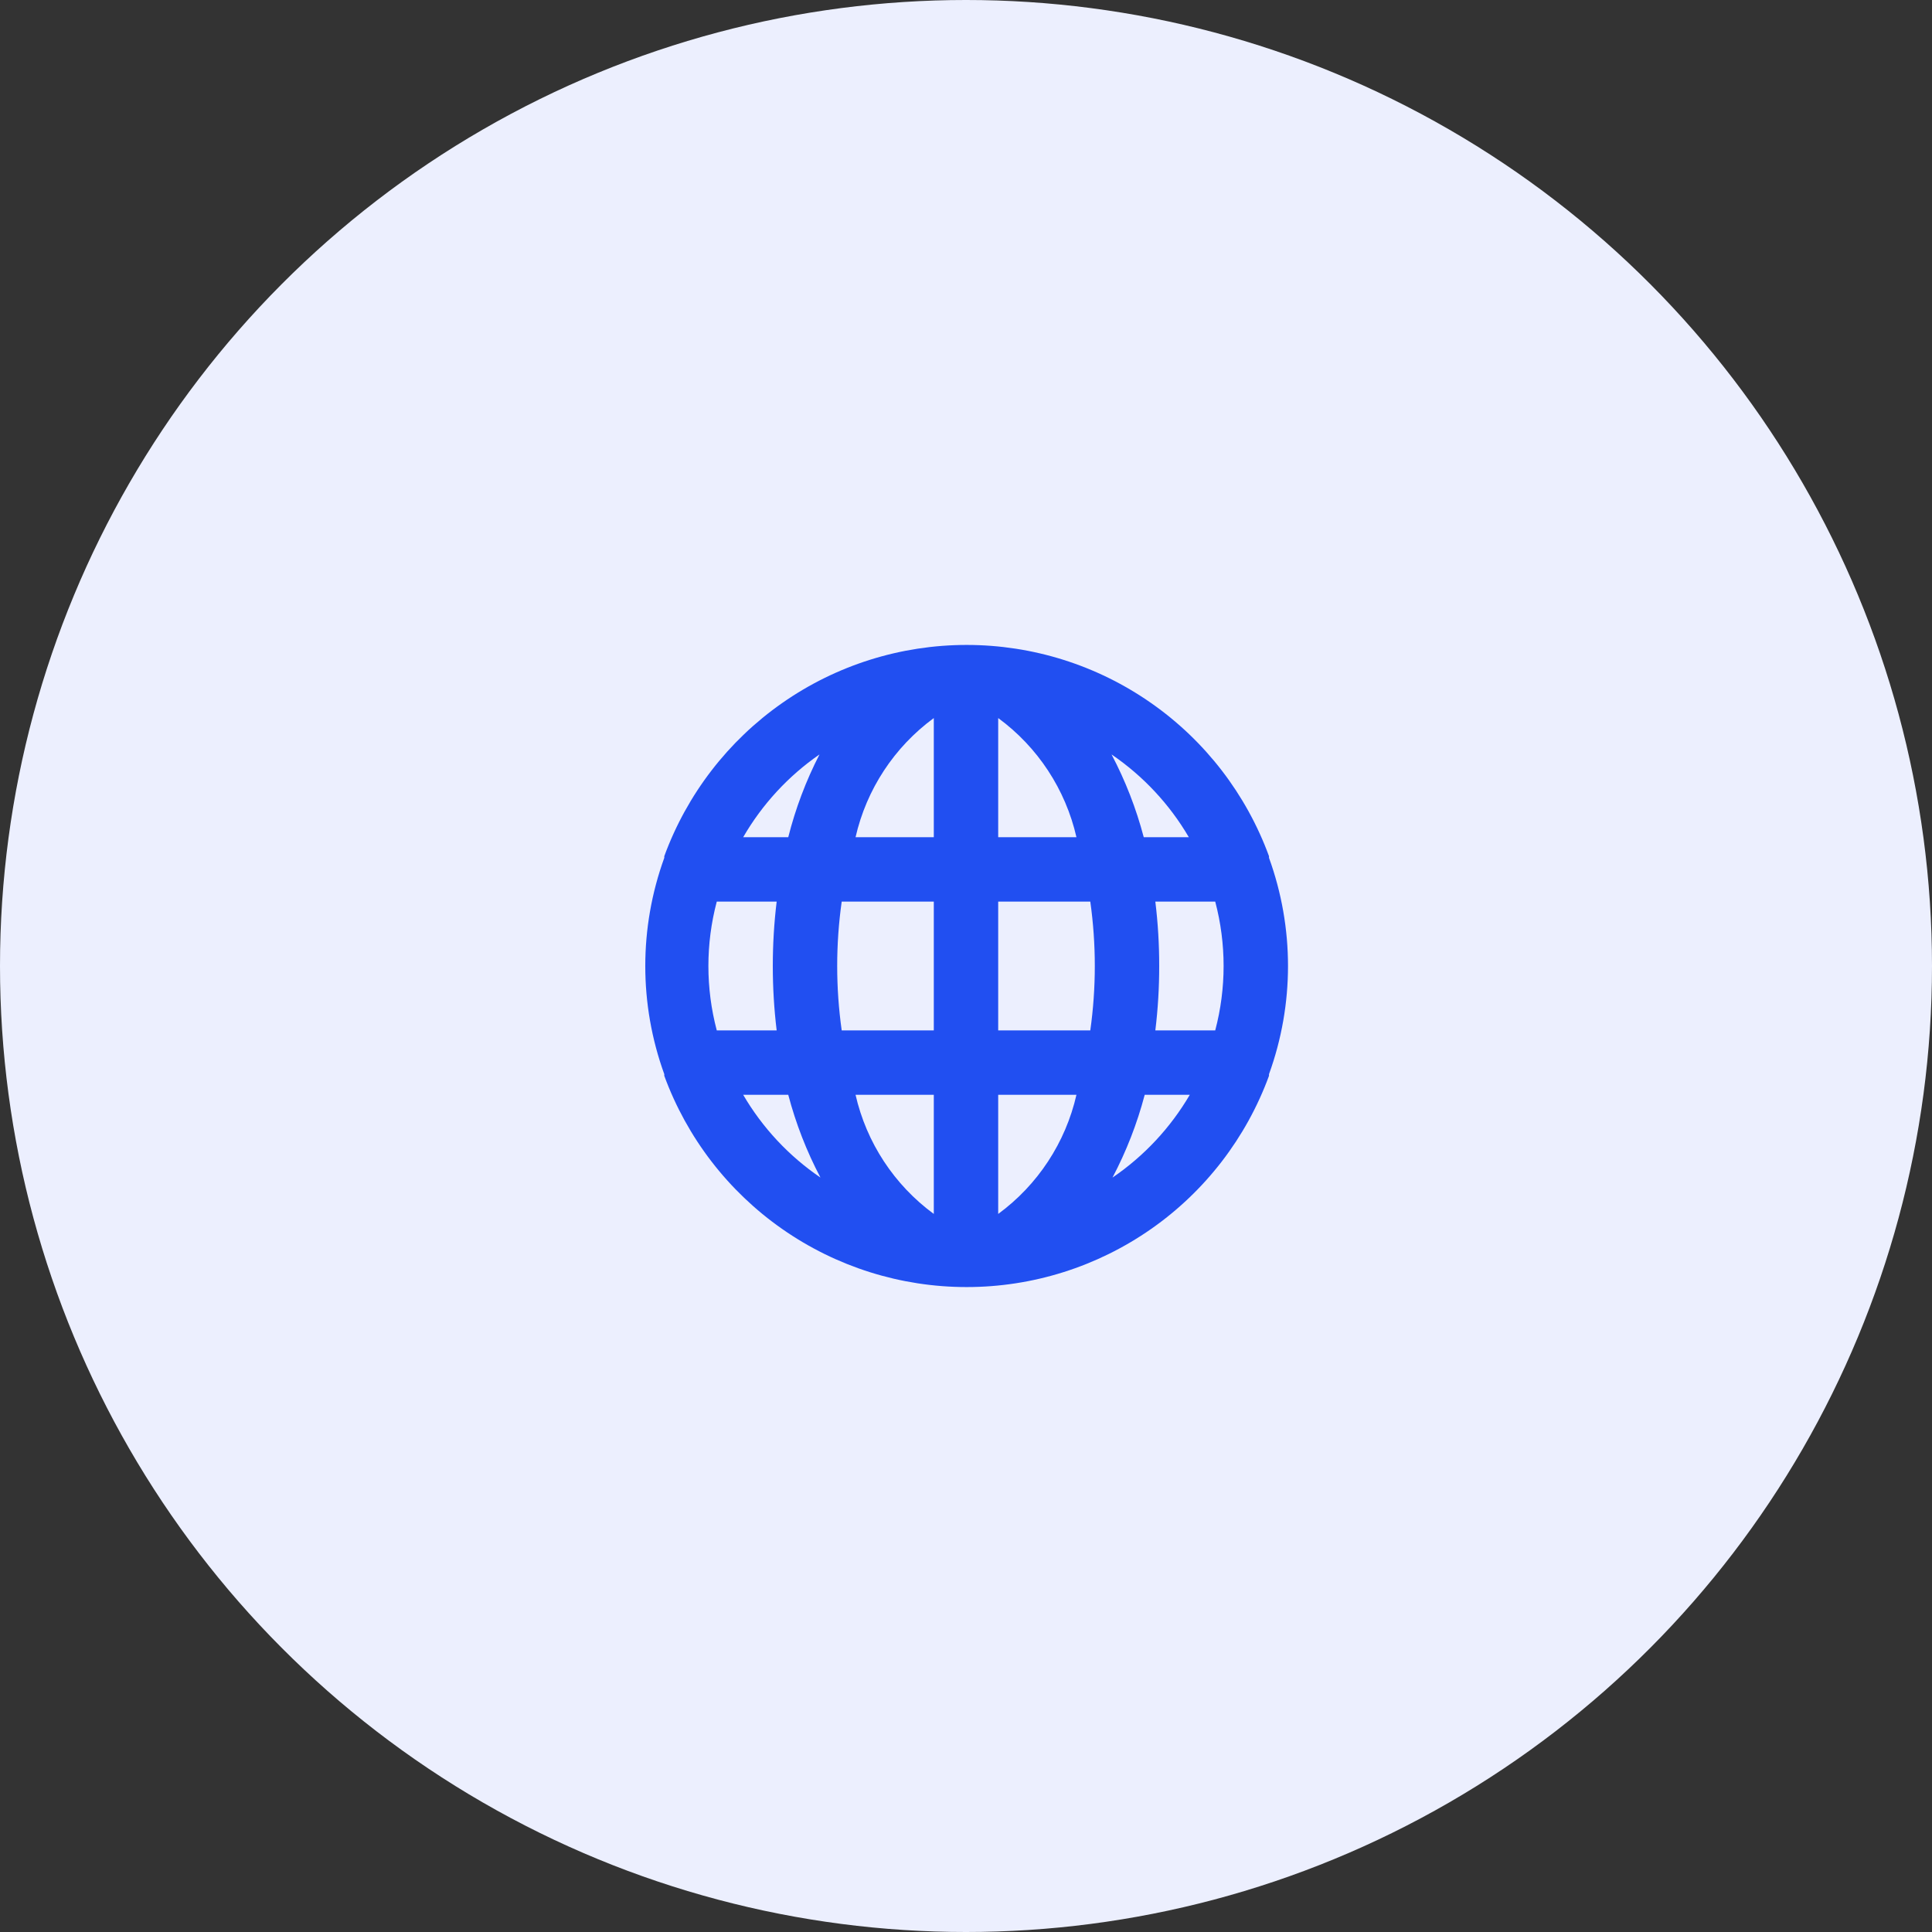
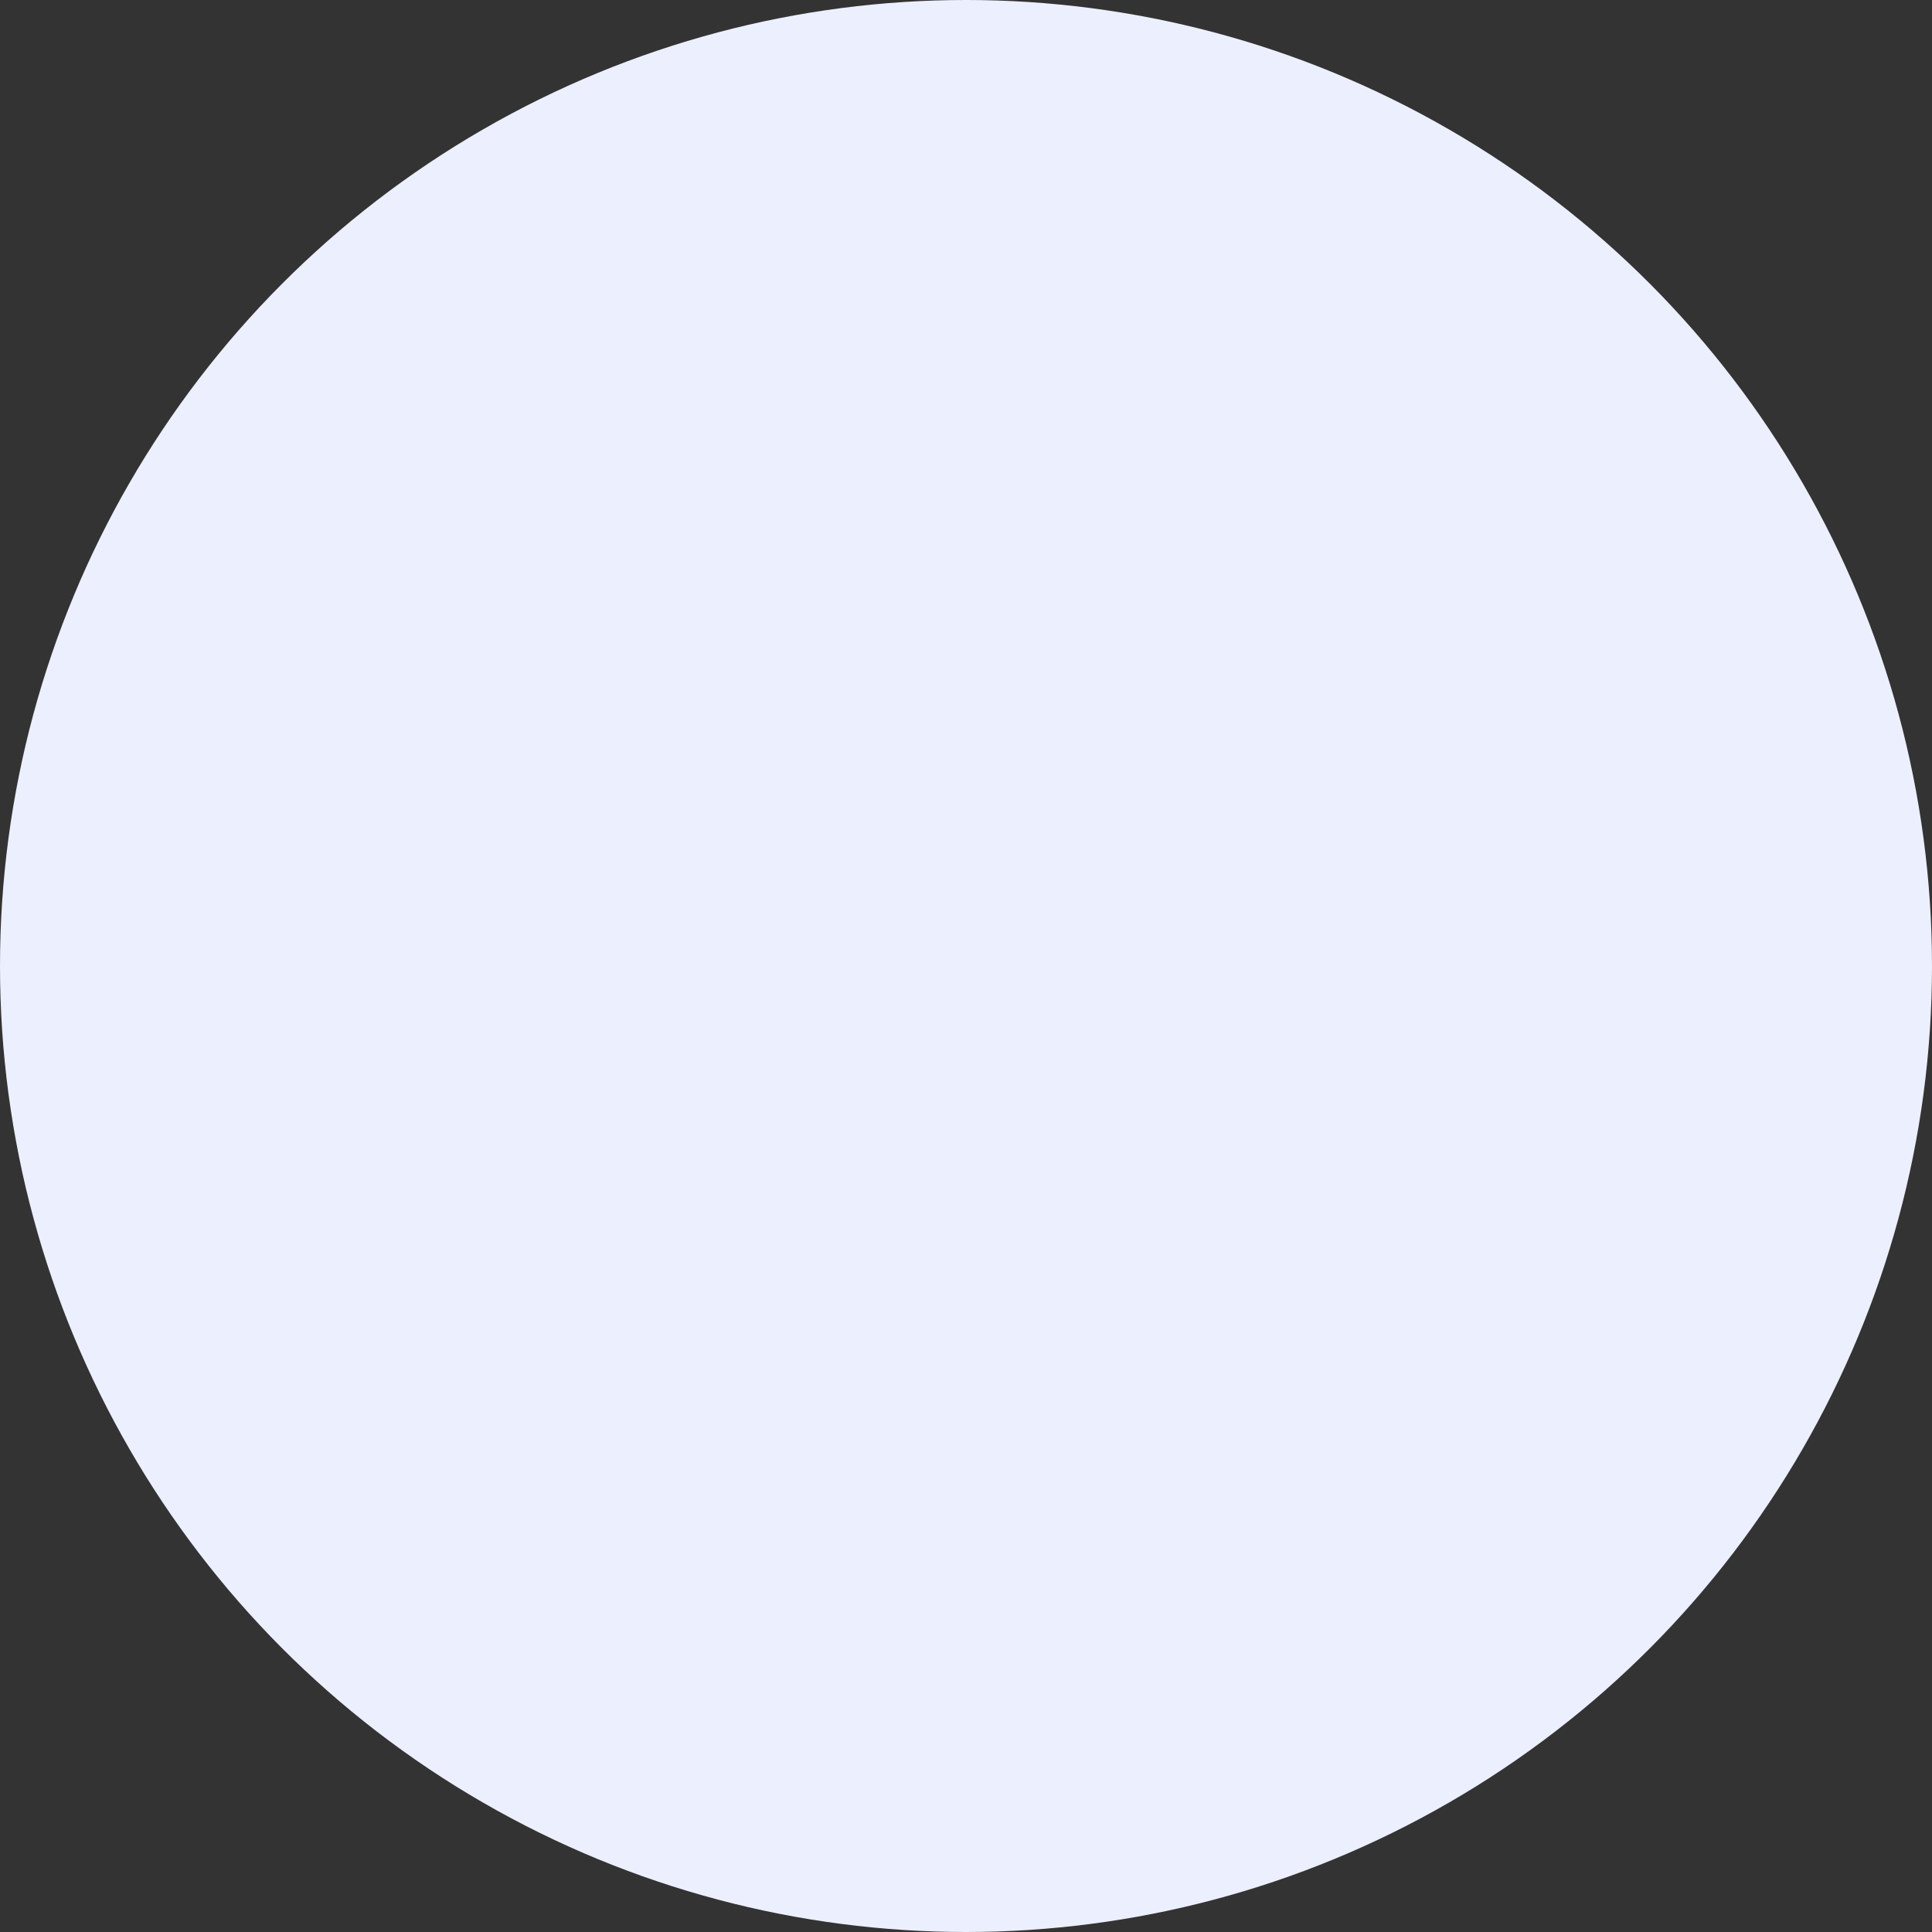
<svg xmlns="http://www.w3.org/2000/svg" width="60" height="60" viewBox="0 0 60 60" fill="none">
  <rect x="0" y="0" width="60" height="60" fill="#333333" stroke="none" />
  <circle cx="30" cy="30" r="30" fill="#ECEFFE" />
-   <path d="M39.41 26.64C39.41 26.64 39.41 26.64 39.41 26.59C38.705 24.666 37.427 23.005 35.747 21.832C34.068 20.658 32.069 20.029 30.02 20.029C27.971 20.029 25.972 20.658 24.293 21.832C22.613 23.005 21.335 24.666 20.63 26.59C20.63 26.59 20.63 26.59 20.63 26.64C19.843 28.811 19.843 31.189 20.63 33.36C20.63 33.36 20.63 33.36 20.63 33.41C21.335 35.334 22.613 36.995 24.293 38.168C25.972 39.341 27.971 39.971 30.02 39.971C32.069 39.971 34.068 39.341 35.747 38.168C37.427 36.995 38.705 35.334 39.41 33.41C39.41 33.41 39.41 33.41 39.41 33.36C40.197 31.189 40.197 28.811 39.41 26.64ZM22.26 32C21.913 30.689 21.913 29.311 22.26 28H24.12C23.96 29.328 23.96 30.671 24.12 32H22.26ZM23.08 34H24.48C24.715 34.892 25.05 35.754 25.48 36.57C24.499 35.902 23.679 35.024 23.08 34ZM24.48 26H23.08C23.671 24.979 24.48 24.101 25.45 23.43C25.03 24.247 24.705 25.109 24.48 26ZM29 37.7C27.772 36.799 26.909 35.485 26.57 34H29V37.7ZM29 32H26.14C25.953 30.673 25.953 29.327 26.14 28H29V32ZM29 26H26.57C26.909 24.515 27.772 23.201 29 22.3V26ZM36.92 26H35.52C35.285 25.108 34.95 24.246 34.52 23.43C35.501 24.098 36.321 24.976 36.92 26ZM31 22.3C32.228 23.201 33.091 24.515 33.43 26H31V22.3ZM31 37.7V34H33.43C33.091 35.485 32.228 36.799 31 37.7ZM33.86 32H31V28H33.86C34.047 29.327 34.047 30.673 33.86 32ZM34.55 36.57C34.98 35.754 35.315 34.892 35.55 34H36.95C36.35 35.024 35.531 35.902 34.55 36.57ZM37.74 32H35.88C35.961 31.336 36.001 30.668 36 30C36.001 29.331 35.961 28.663 35.88 28H37.74C38.087 29.311 38.087 30.689 37.74 32Z" fill="#214FF1" />
</svg>